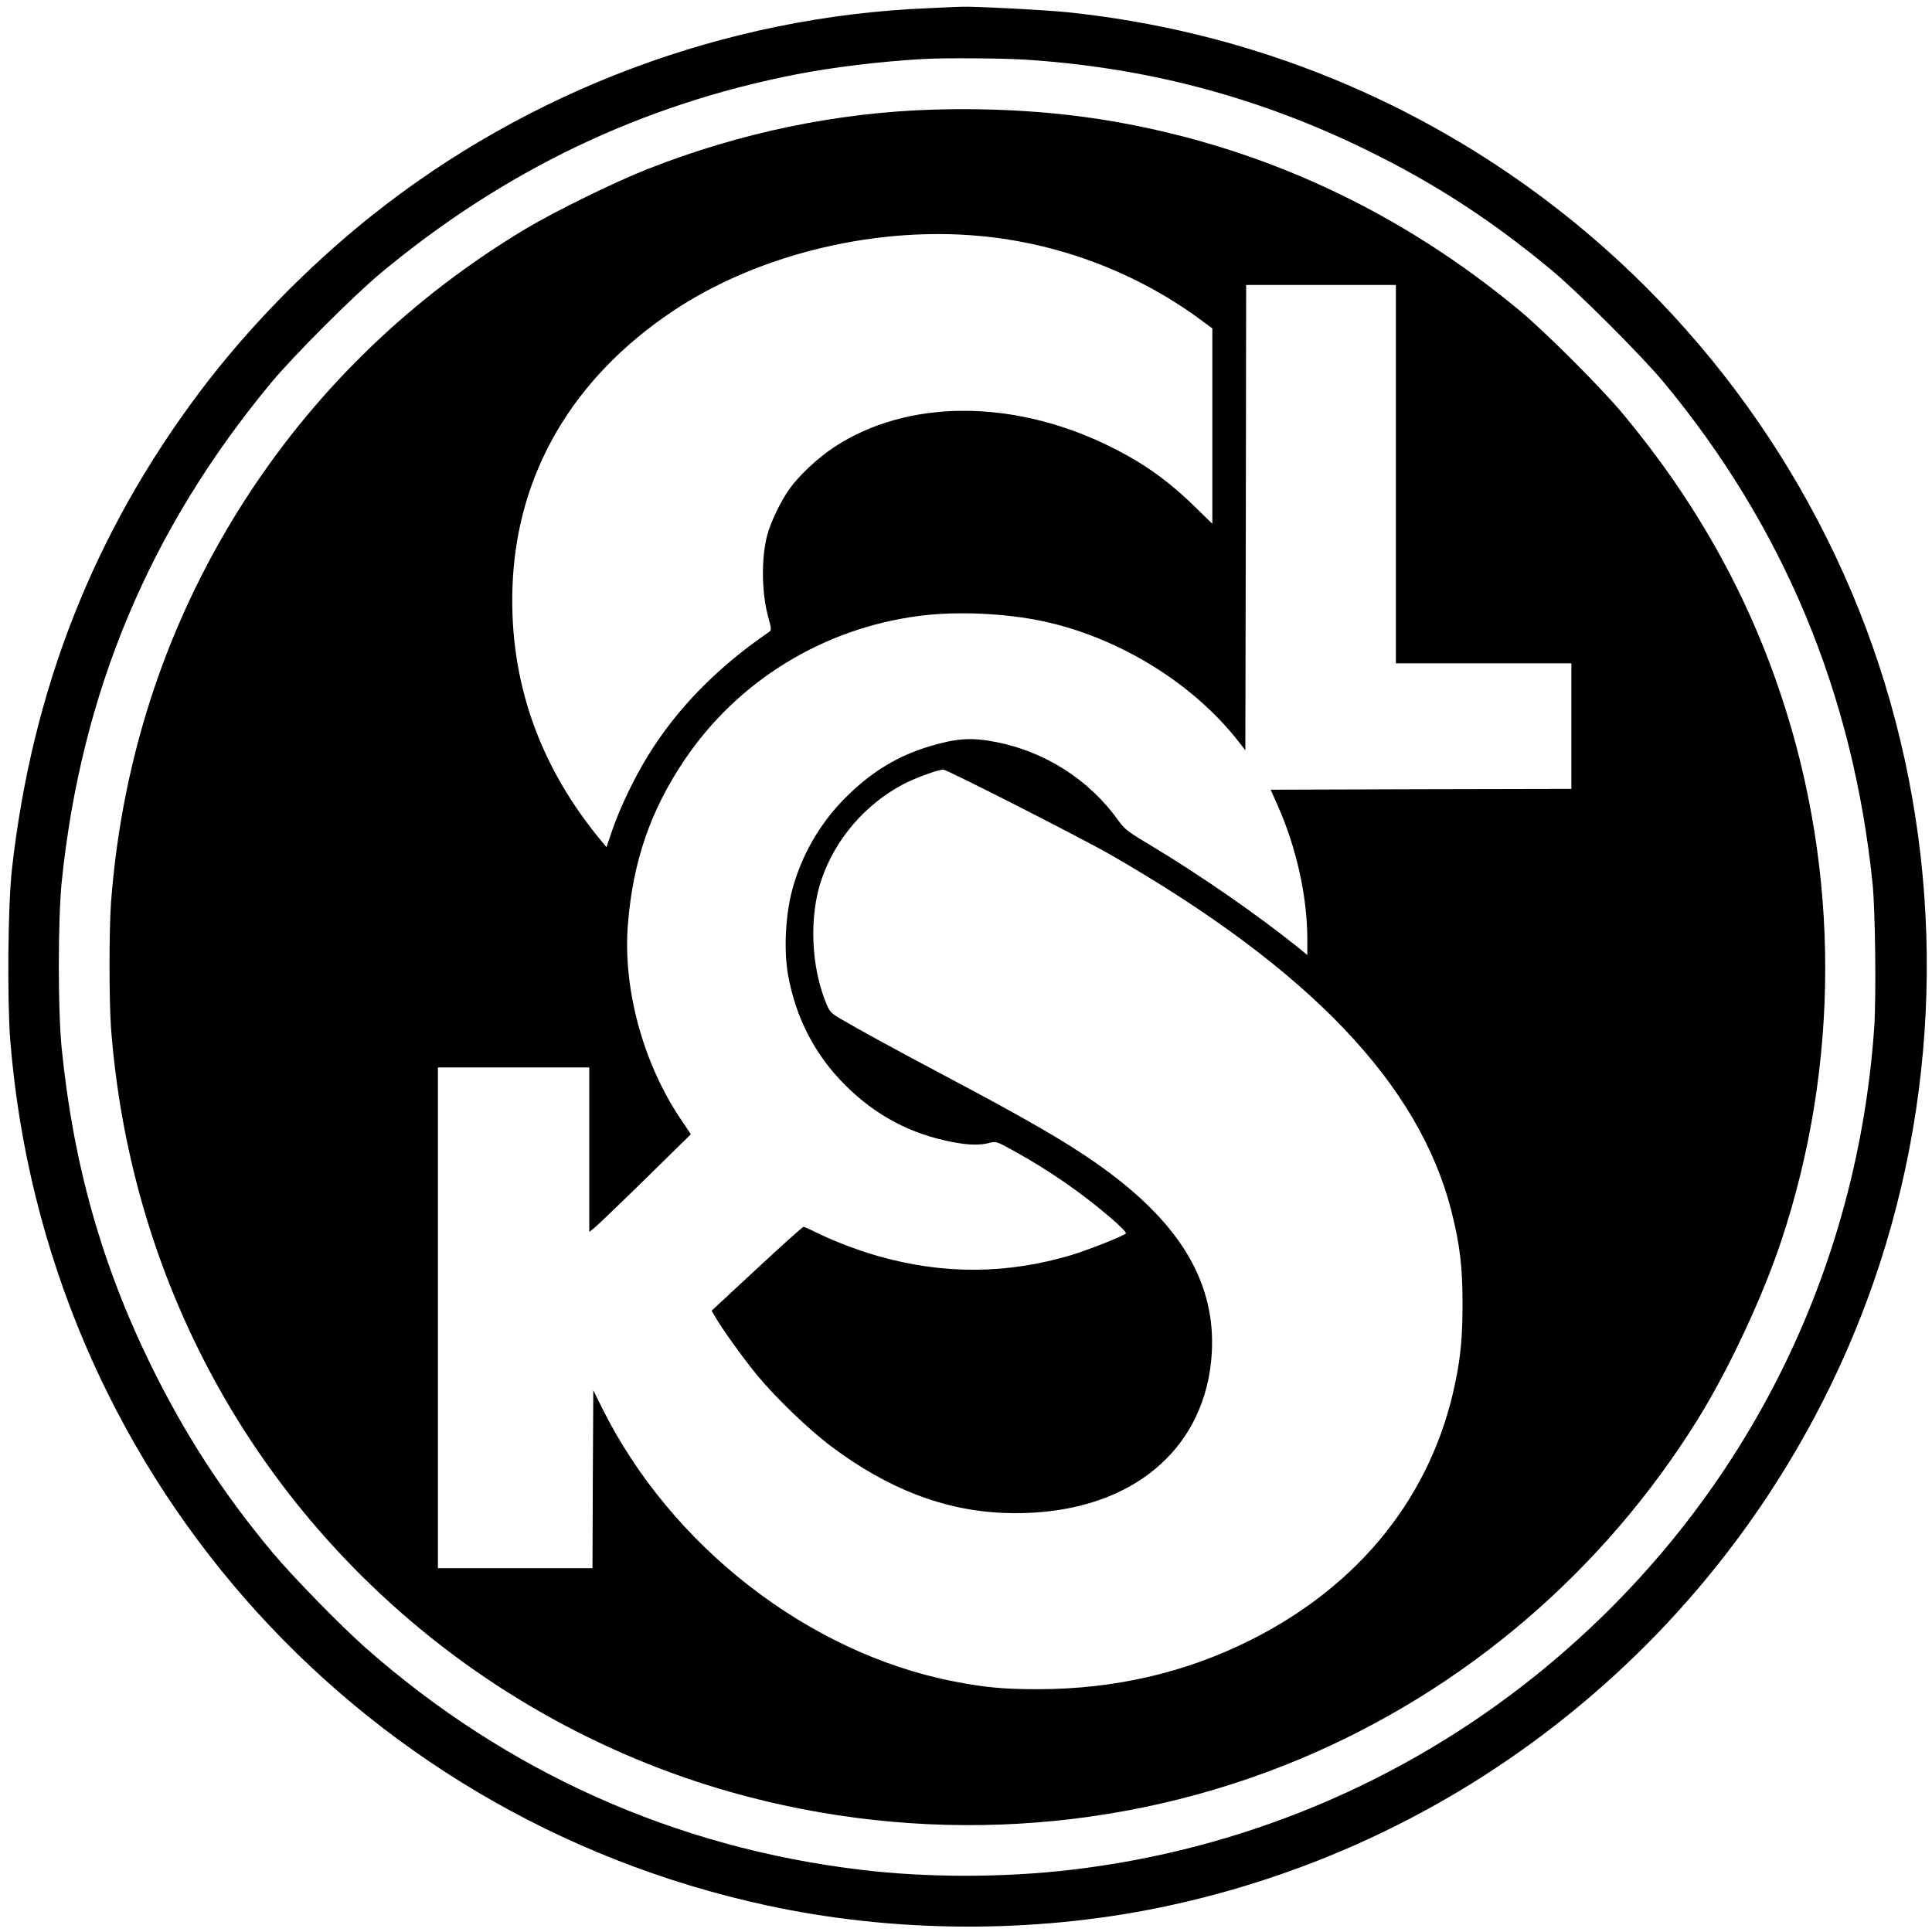
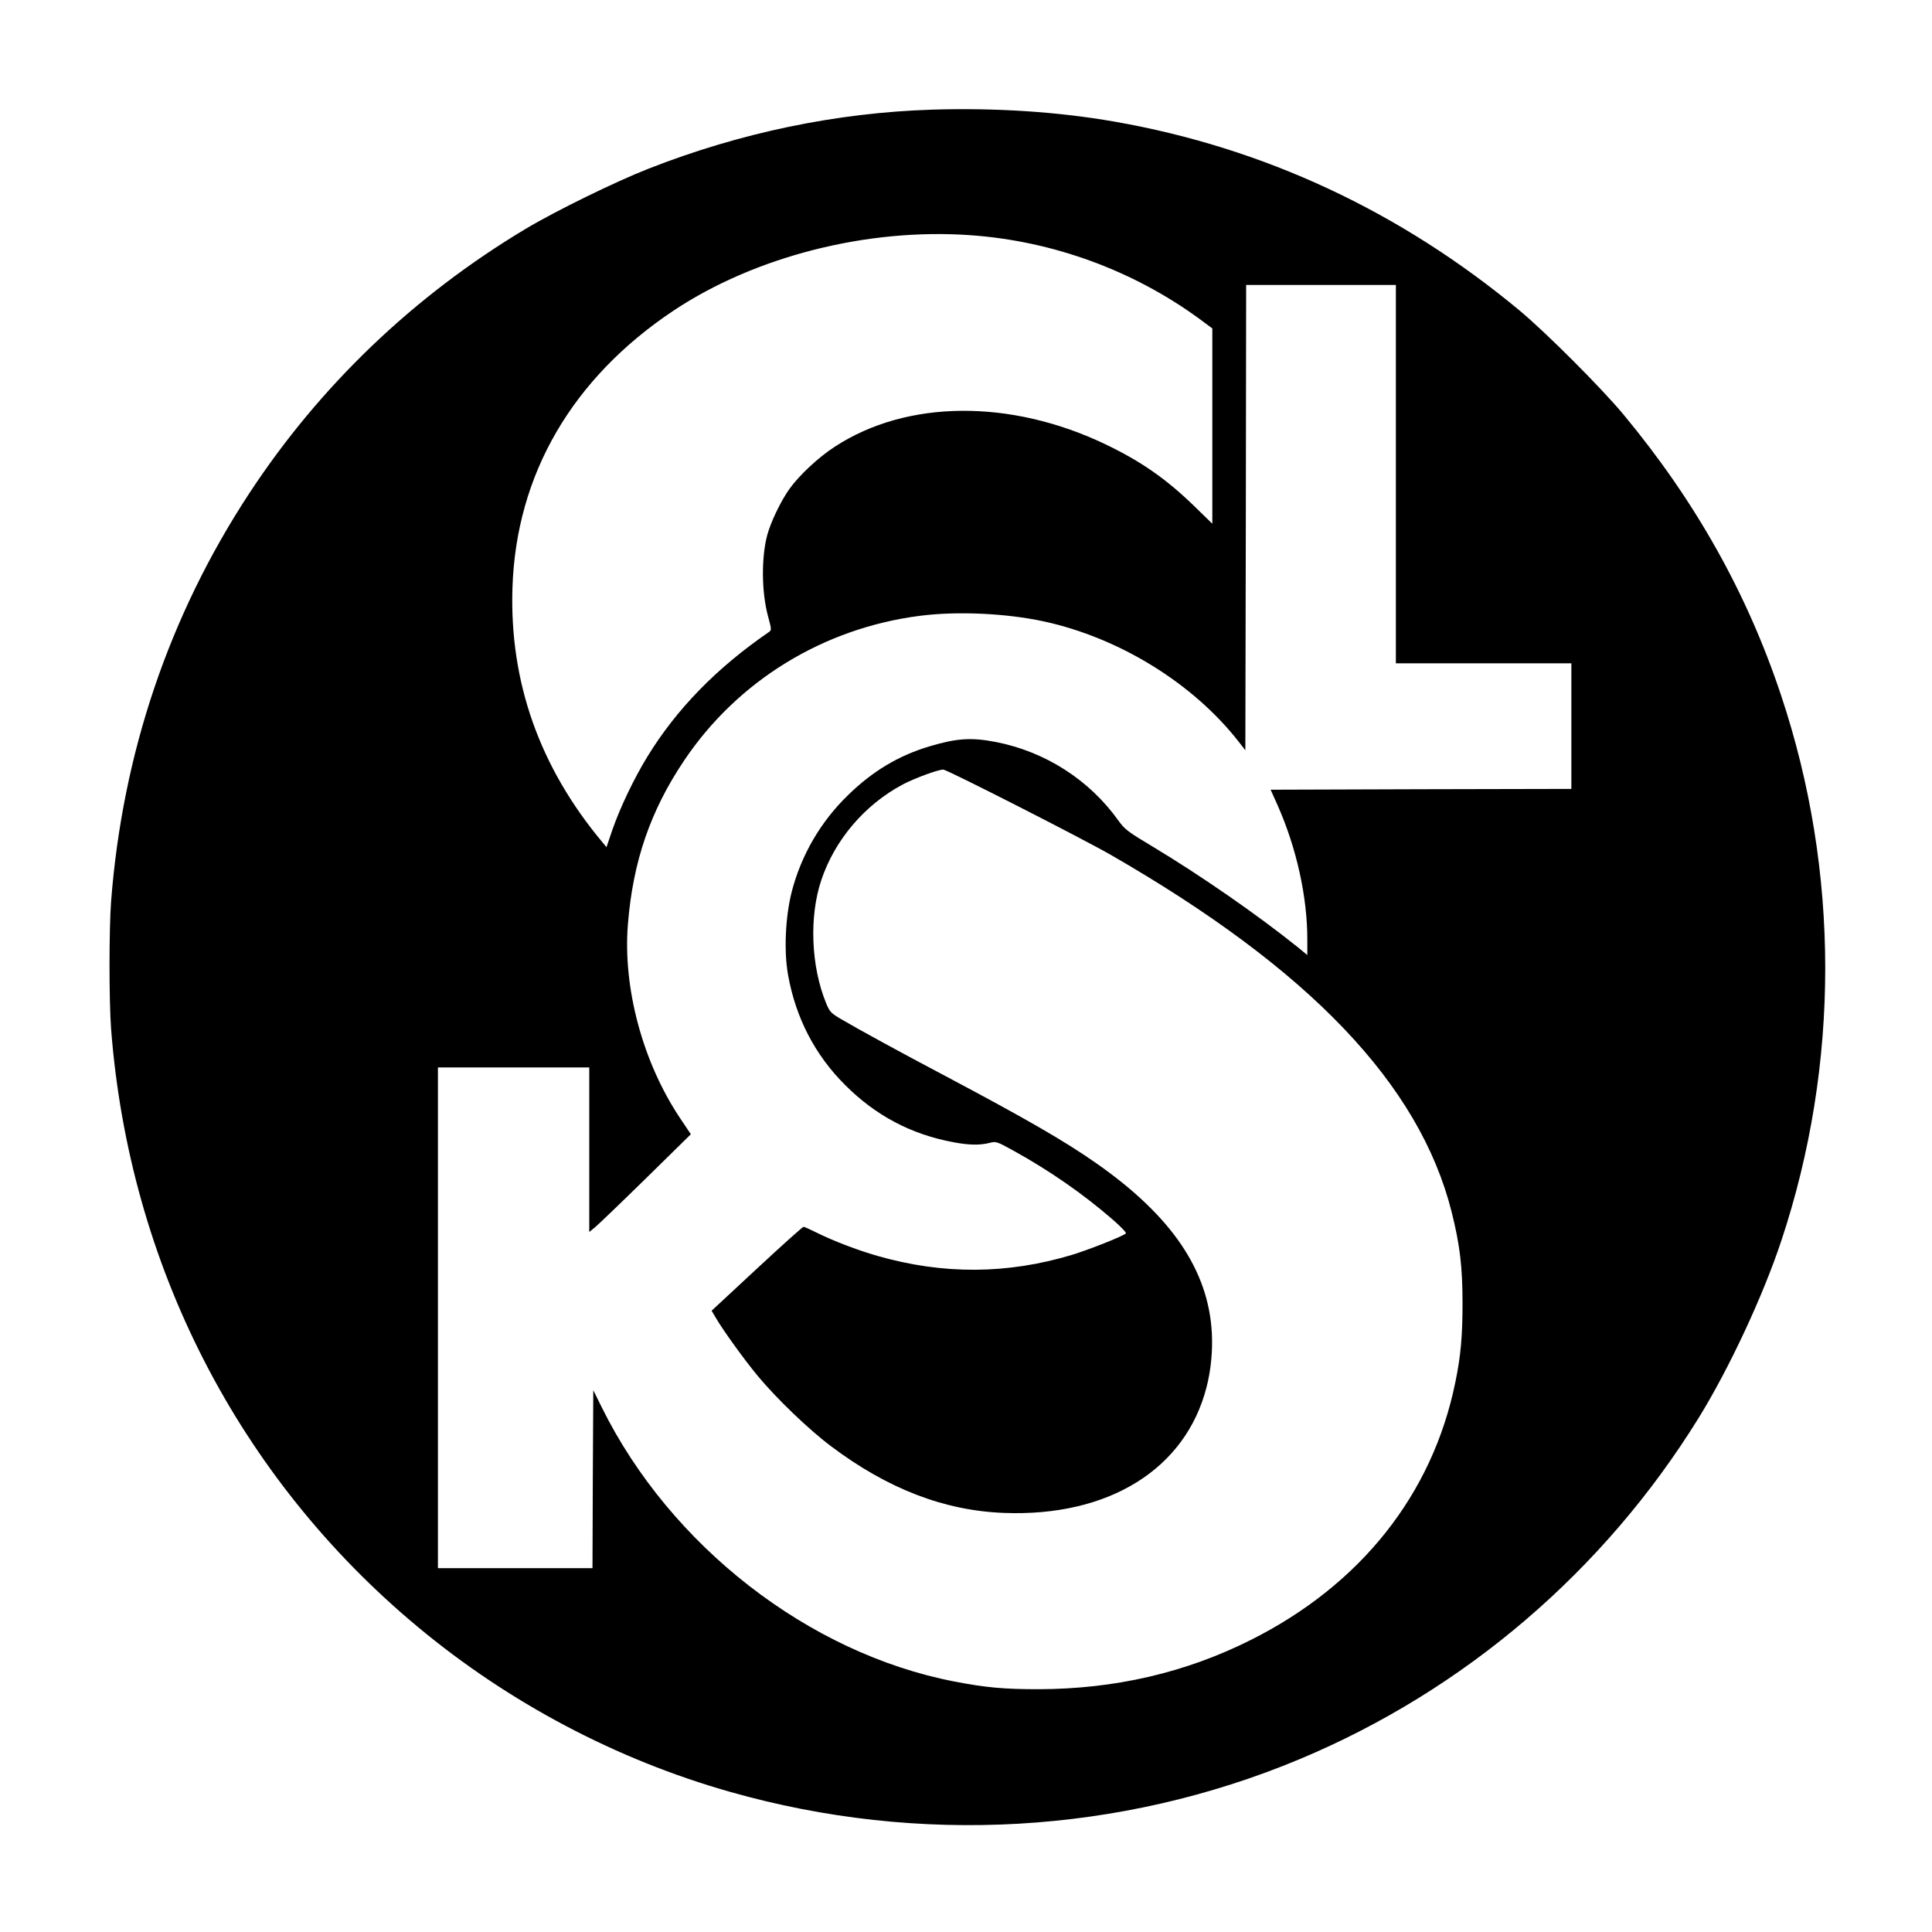
<svg xmlns="http://www.w3.org/2000/svg" version="1.0" width="1200pt" height="1200pt" viewBox="0 0 1200 1200" preserveAspectRatio="xMidYMid meet">
  <g transform="translate(0,1200) scale(0.1,-0.1)" fill="#000000" stroke="none">
-     <path d="M5765 11949 c-1257 -51 -2483 -510 -3467 -1297 -392 -314 -766 -698 -1058 -1087 -659 -878 -1041 -1850 -1166 -2965 -25 -224 -30 -812 -10 -1065 214 -2643 2111 -4811 4700 -5370 790 -171 1648 -175 2436 -14 964 198 1860 629 2615 1258 773 643 1371 1470 1740 2406 477 1210 543 2571 185 3828 -354 1244 -1114 2347 -2155 3127 -863 646 -1877 1042 -2955 1154 -131 14 -597 38 -660 34 -14 0 -106 -4 -205 -9z m595 -319 c763 -48 1464 -234 2145 -570 414 -204 761 -430 1130 -736 164 -136 558 -530 695 -694 747 -899 1180 -1938 1301 -3120 17 -172 23 -704 10 -895 -112 -1589 -863 -3025 -2103 -4022 -829 -666 -1829 -1084 -2888 -1207 -419 -49 -892 -49 -1300 0 -1155 137 -2205 608 -3078 1378 -157 139 -453 442 -581 595 -306 367 -541 729 -751 1156 -308 627 -485 1256 -557 1975 -24 240 -23 796 0 1030 121 1181 547 2195 1303 3105 138 166 511 539 679 679 768 639 1623 1048 2585 1235 223 43 506 78 775 94 126 8 486 6 635 -3z" />
    <path d="M5790 11319 c-595 -19 -1191 -143 -1760 -366 -205 -80 -579 -263 -766 -375 -696 -417 -1278 -975 -1717 -1644 -497 -758 -786 -1613 -857 -2533 -13 -174 -13 -618 0 -792 113 -1464 790 -2786 1905 -3714 567 -472 1235 -825 1941 -1025 1173 -333 2424 -261 3535 203 1024 428 1891 1169 2479 2119 189 306 399 755 514 1101 364 1095 364 2293 -1 3387 -211 635 -533 1208 -979 1745 -137 165 -481 509 -644 645 -742 617 -1591 1013 -2520 1175 -352 61 -733 86 -1130 74z m239 -780 c509 -36 1005 -217 1416 -516 l85 -63 0 -606 0 -607 -112 109 c-176 171 -332 279 -553 385 -591 282 -1233 276 -1679 -15 -101 -65 -222 -178 -282 -262 -54 -75 -118 -209 -139 -289 -37 -141 -35 -356 6 -505 22 -82 22 -84 3 -97 -323 -222 -570 -475 -752 -771 -84 -137 -170 -317 -218 -455 l-37 -109 -24 29 c-392 468 -579 998 -560 1583 23 703 371 1301 1001 1721 507 337 1204 514 1845 468z m2641 -1484 l0 -1175 545 0 545 0 0 -390 0 -390 -934 -2 -934 -3 44 -98 c117 -265 184 -566 184 -832 l0 -97 -57 47 c-254 204 -605 447 -901 625 -157 94 -176 108 -216 164 -180 252 -453 427 -759 487 -154 30 -244 24 -415 -27 -190 -57 -351 -153 -503 -301 -171 -165 -292 -373 -351 -600 -40 -157 -50 -370 -23 -520 48 -266 167 -496 355 -683 189 -189 408 -305 669 -354 98 -19 166 -20 226 -5 42 11 45 10 157 -52 213 -118 422 -262 601 -417 54 -46 95 -88 90 -93 -17 -17 -224 -99 -334 -133 -402 -121 -801 -124 -1211 -6 -123 35 -278 95 -376 144 -40 20 -76 36 -81 36 -6 0 -136 -117 -291 -261 l-280 -260 23 -39 c41 -73 181 -267 265 -368 114 -137 316 -332 454 -435 352 -265 704 -400 1074 -414 650 -25 1128 272 1258 781 27 103 39 227 33 336 -21 390 -250 727 -715 1053 -198 139 -434 275 -937 542 -286 151 -542 291 -649 354 -63 37 -72 45 -94 98 -95 230 -107 539 -31 766 84 251 270 469 507 595 75 39 218 92 251 92 23 0 865 -429 1039 -529 1236 -711 1918 -1425 2118 -2217 51 -204 68 -340 68 -569 0 -204 -11 -329 -45 -492 -142 -695 -588 -1257 -1270 -1599 -404 -203 -844 -305 -1319 -306 -213 0 -327 10 -523 48 -905 175 -1763 842 -2189 1702 l-53 107 -3 -552 -2 -553 -480 0 -480 0 0 1555 0 1555 470 0 470 0 0 -511 0 -511 38 31 c20 17 162 153 315 303 l278 273 -67 100 c-232 347 -356 809 -324 1204 31 390 140 706 349 1017 332 495 864 822 1464 899 233 30 536 16 772 -35 468 -102 925 -384 1208 -746 l42 -54 3 1445 2 1445 465 0 465 0 0 -1175z" />
  </g>
</svg>